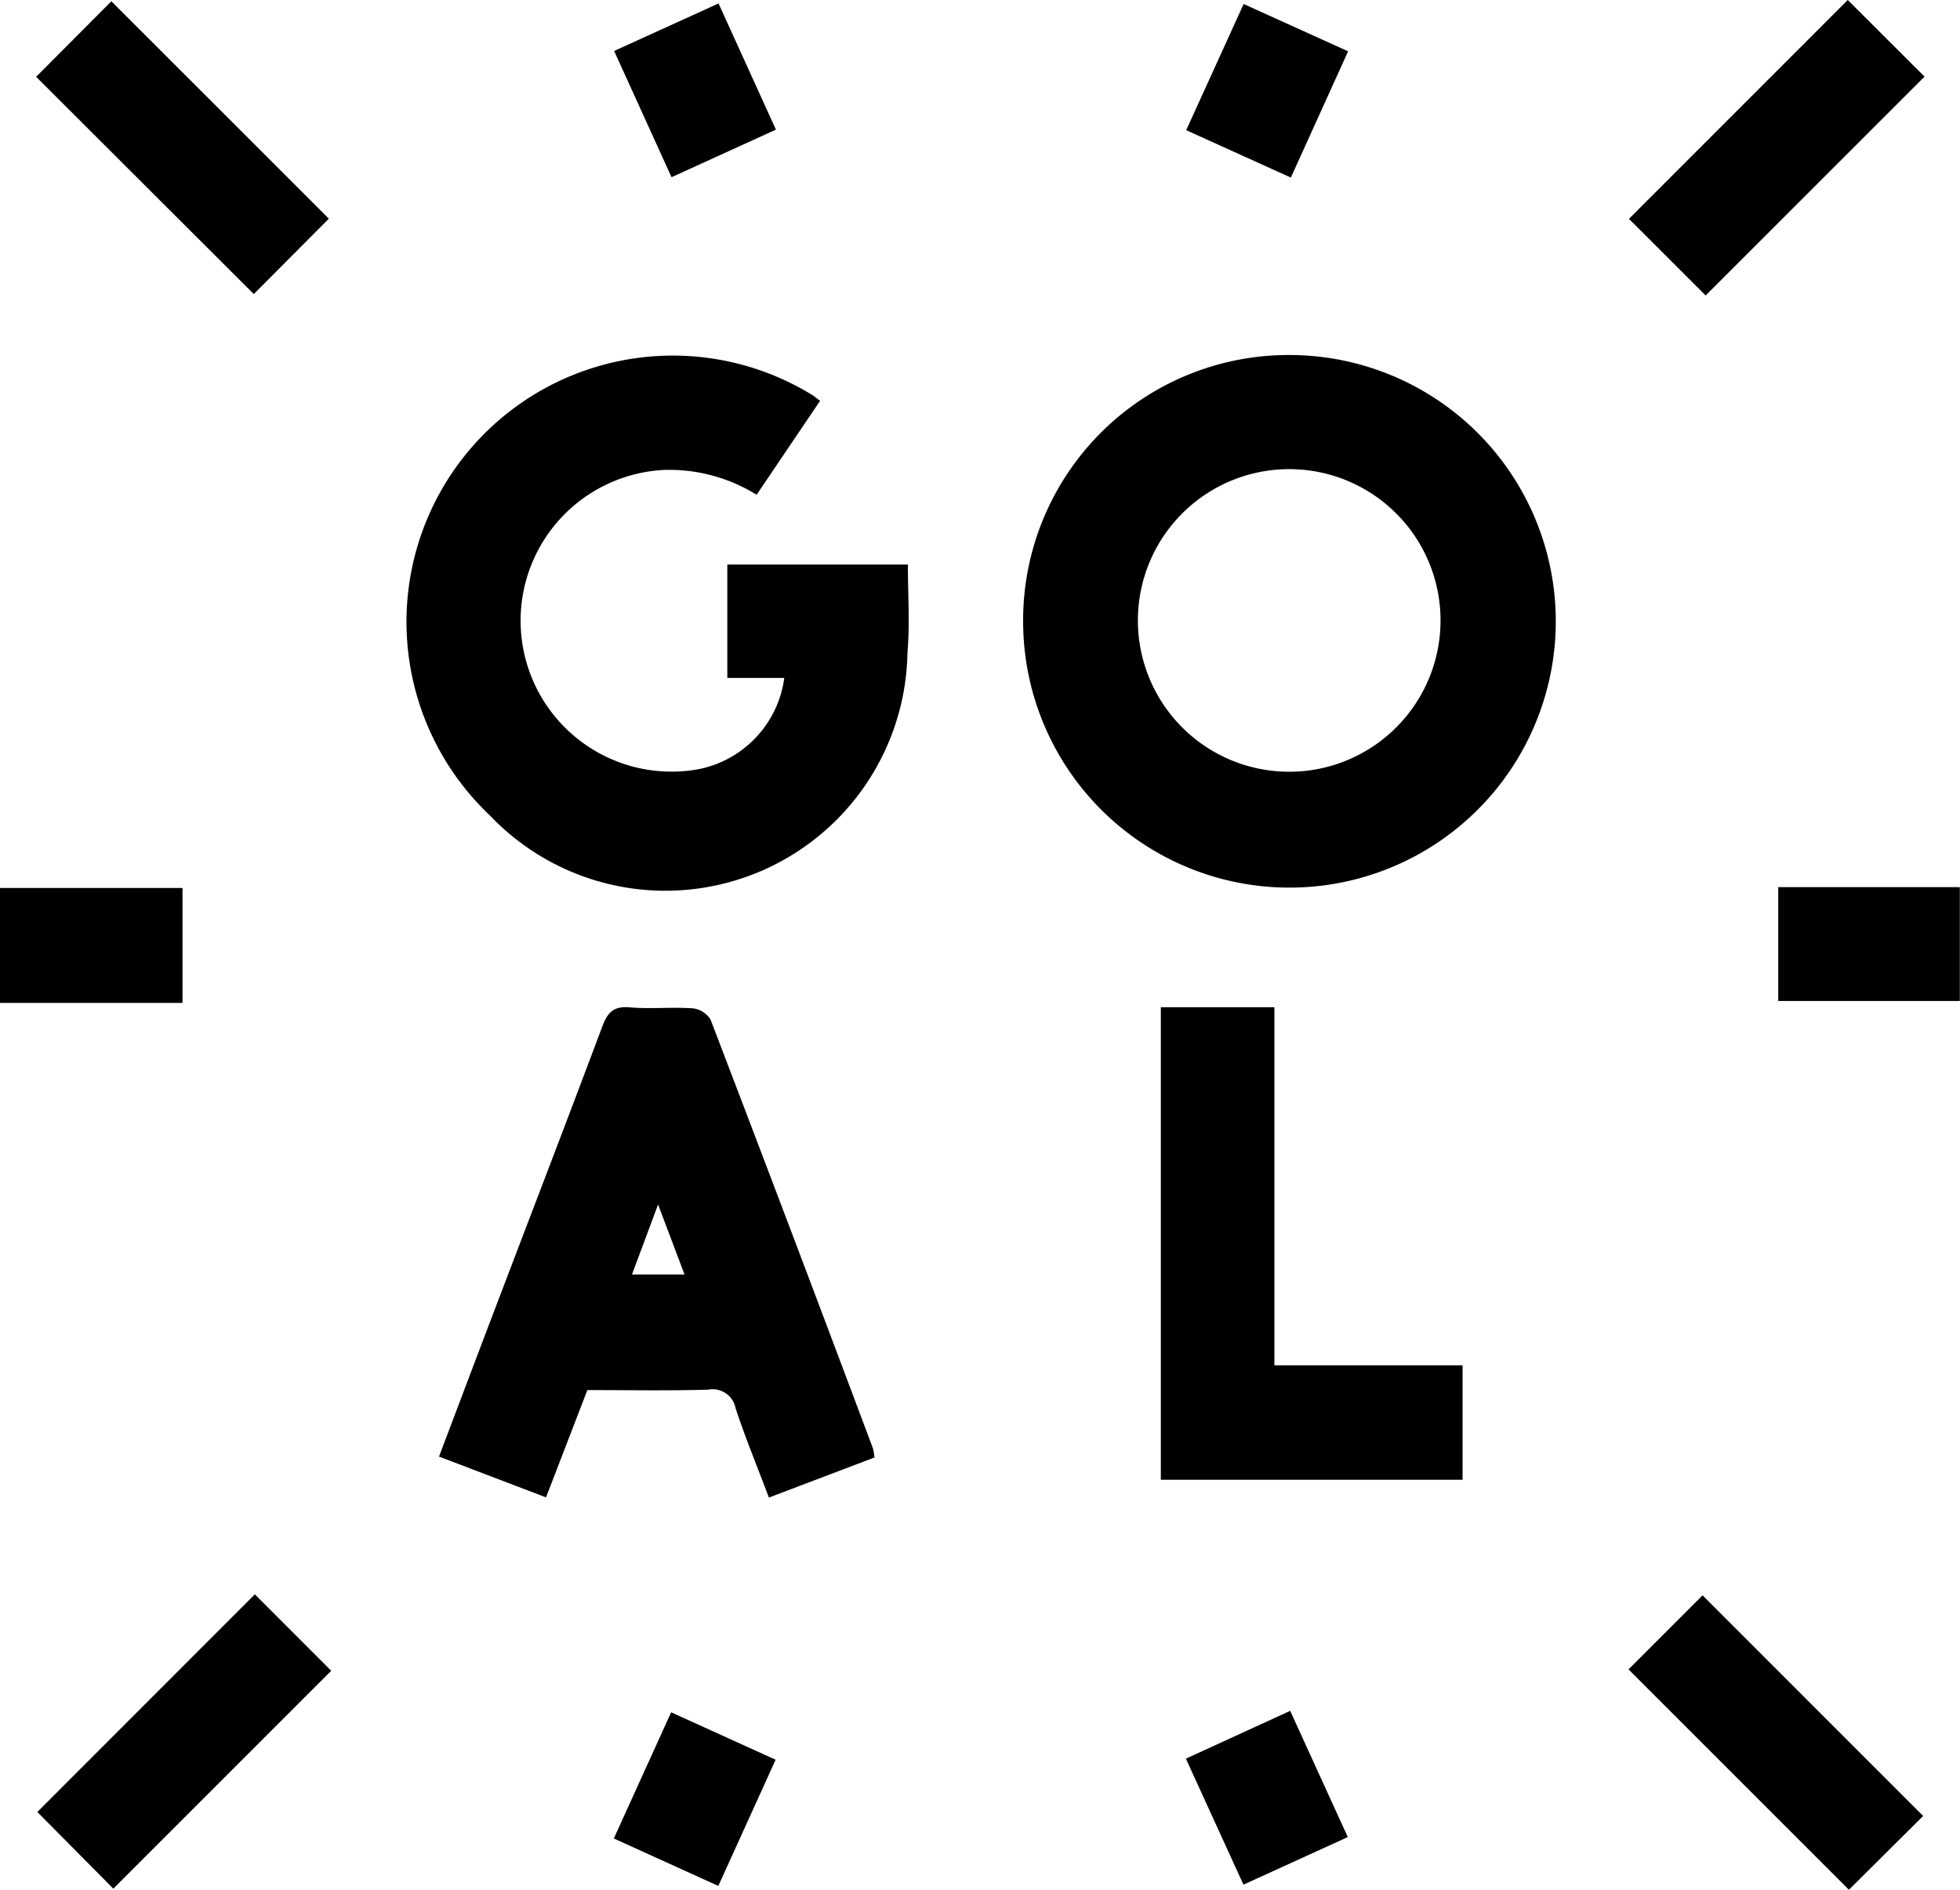
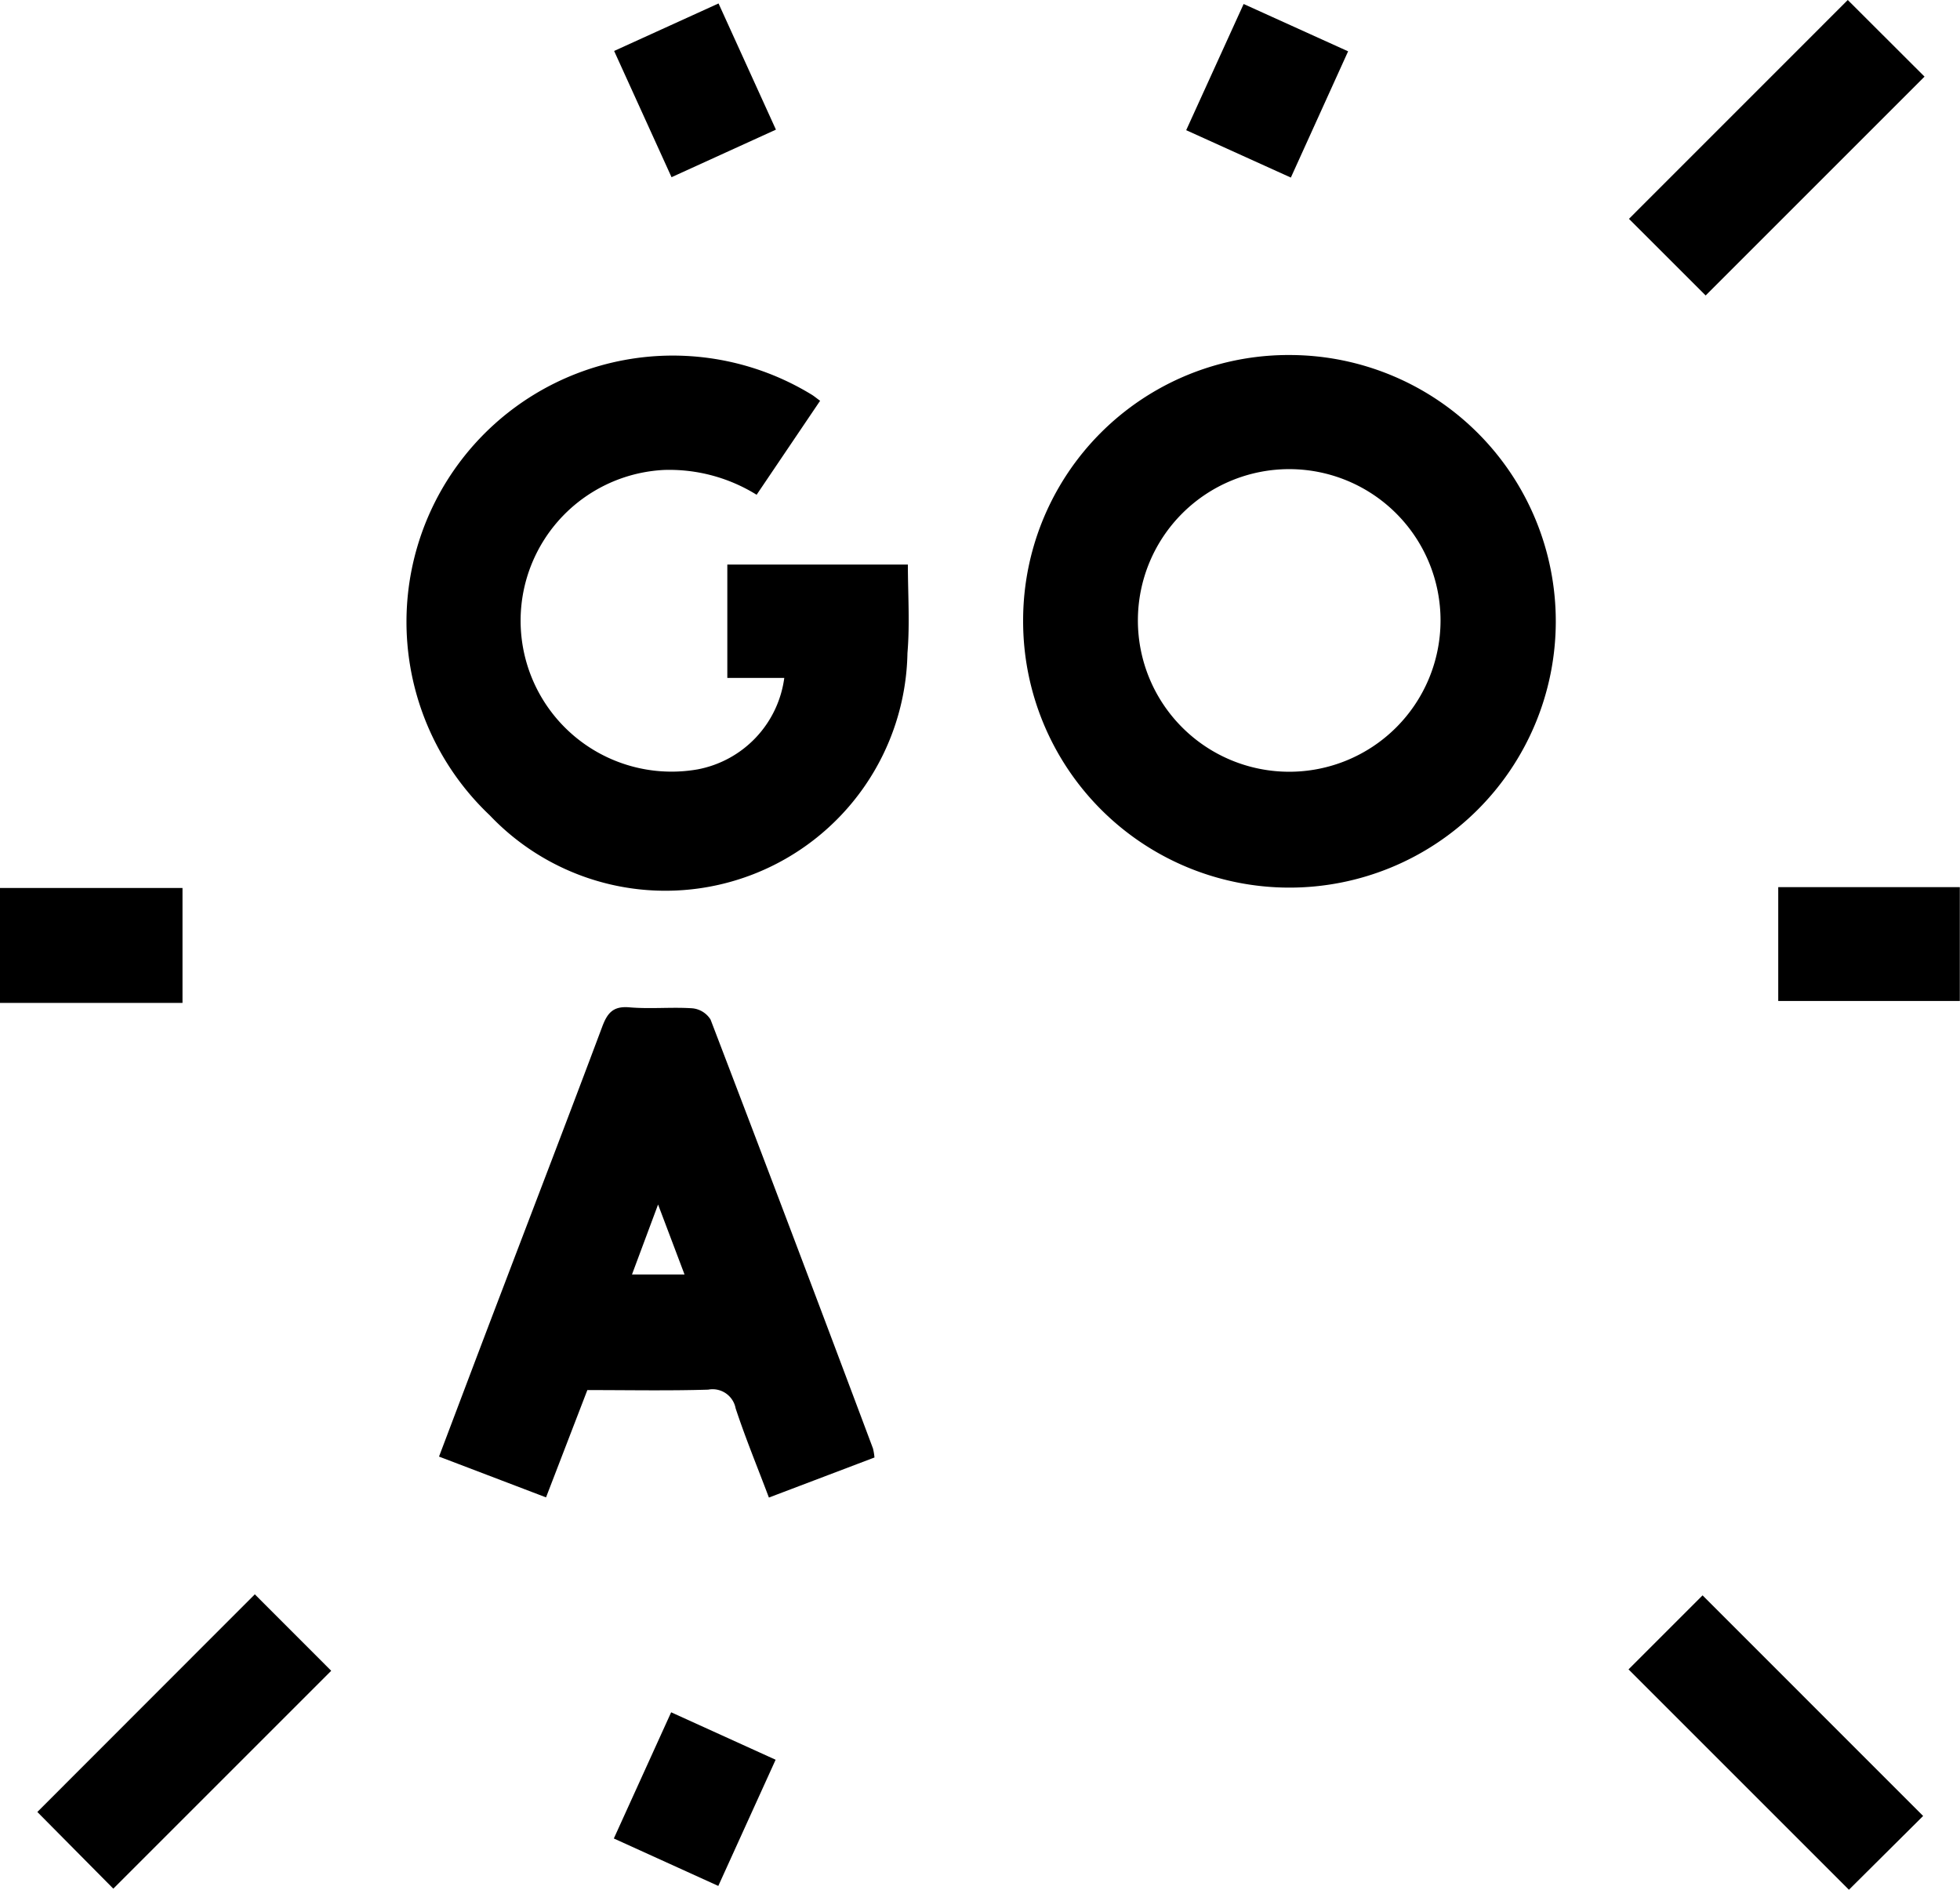
<svg xmlns="http://www.w3.org/2000/svg" width="32.381" height="31.224" viewBox="0 0 32.381 31.224">
  <defs>
    <clipPath id="a">
      <rect width="32.381" height="31.224" fill="none" />
    </clipPath>
  </defs>
  <rect width="3.015" height="1.899" transform="translate(0 14.672)" />
  <g clip-path="url(#a)">
    <path d="M204.349,69.383a4.4,4.4,0,1,1-4.412,4.39,4.384,4.384,0,0,1,4.412-4.39m2.484,4.393a2.5,2.5,0,0,0-5-.015,2.5,2.5,0,1,0,5,.015" transform="translate(-183.034 -63.517)" />
    <path d="M86.093,70.082l-1.051,1.556a2.732,2.732,0,0,0-1.533-.41,2.494,2.494,0,1,0,.56,4.947,1.777,1.777,0,0,0,1.43-1.511h-.941V72.791h2.983c0,.485.034.976-.007,1.462a4,4,0,0,1-6.9,2.682,4.4,4.4,0,0,1,5.318-6.951c.036.022.068.049.137.1" transform="translate(-72.542 -63.463)" />
    <path d="M88.238,203.1l-.683,1.774-1.768-.674c.356-.94.7-1.854,1.049-2.767.55-1.446,1.106-2.89,1.648-4.338.085-.226.181-.341.447-.318.345.03.7-.007,1.042.016a.4.4,0,0,1,.3.186q1.354,3.538,2.683,7.086a.893.893,0,0,1,.025.15l-1.744.662c-.188-.5-.387-.981-.55-1.475a.387.387,0,0,0-.453-.308c-.653.02-1.306.007-1.991.007m1.6-1.91-.437-1.156-.431,1.156Z" transform="translate(-78.534 -180.133)" />
-     <path d="M226.8,196.849h1.876v5.917h3.109v1.891H226.8Z" transform="translate(-207.622 -180.207)" />
    <path d="M321.9,0l1.268,1.266-3.616,3.616-1.267-1.266L321.9,0" transform="translate(-291.373)" />
    <path d="M323.114,315.439l-1.226,1.219-3.641-3.641,1.223-1.223,3.644,3.645" transform="translate(-291.342 -285.434)" />
-     <path d="M8.3.246l3.593,3.592-1.24,1.246L7.057,1.494,8.3.246" transform="translate(-6.46 -0.225)" />
    <path d="M10.867,311.591l1.262,1.263-3.6,3.6-1.255-1.267Z" transform="translate(-6.657 -285.248)" />
    <path d="M347.492,175.3v-1.881h3V175.3Z" transform="translate(-318.114 -158.761)" />
    <path d="M231.8,2.87l.949-2.085,1.726.782-.946,2.086L231.8,2.87" transform="translate(-212.203 -0.719)" />
    <path d="M122.628,335.431l-.947,2.085-1.726-.784.947-2.085,1.726.784" transform="translate(-109.814 -306.355)" />
    <path d="M120.964,3.538l-.948-2.085,1.725-.785.948,2.085-1.725.786" transform="translate(-109.87 -0.611)" />
-     <path d="M234.43,336.435l-1.725.787-.951-2.082,1.723-.79.952,2.086" transform="translate(-212.162 -306.082)" />
  </g>
</svg>